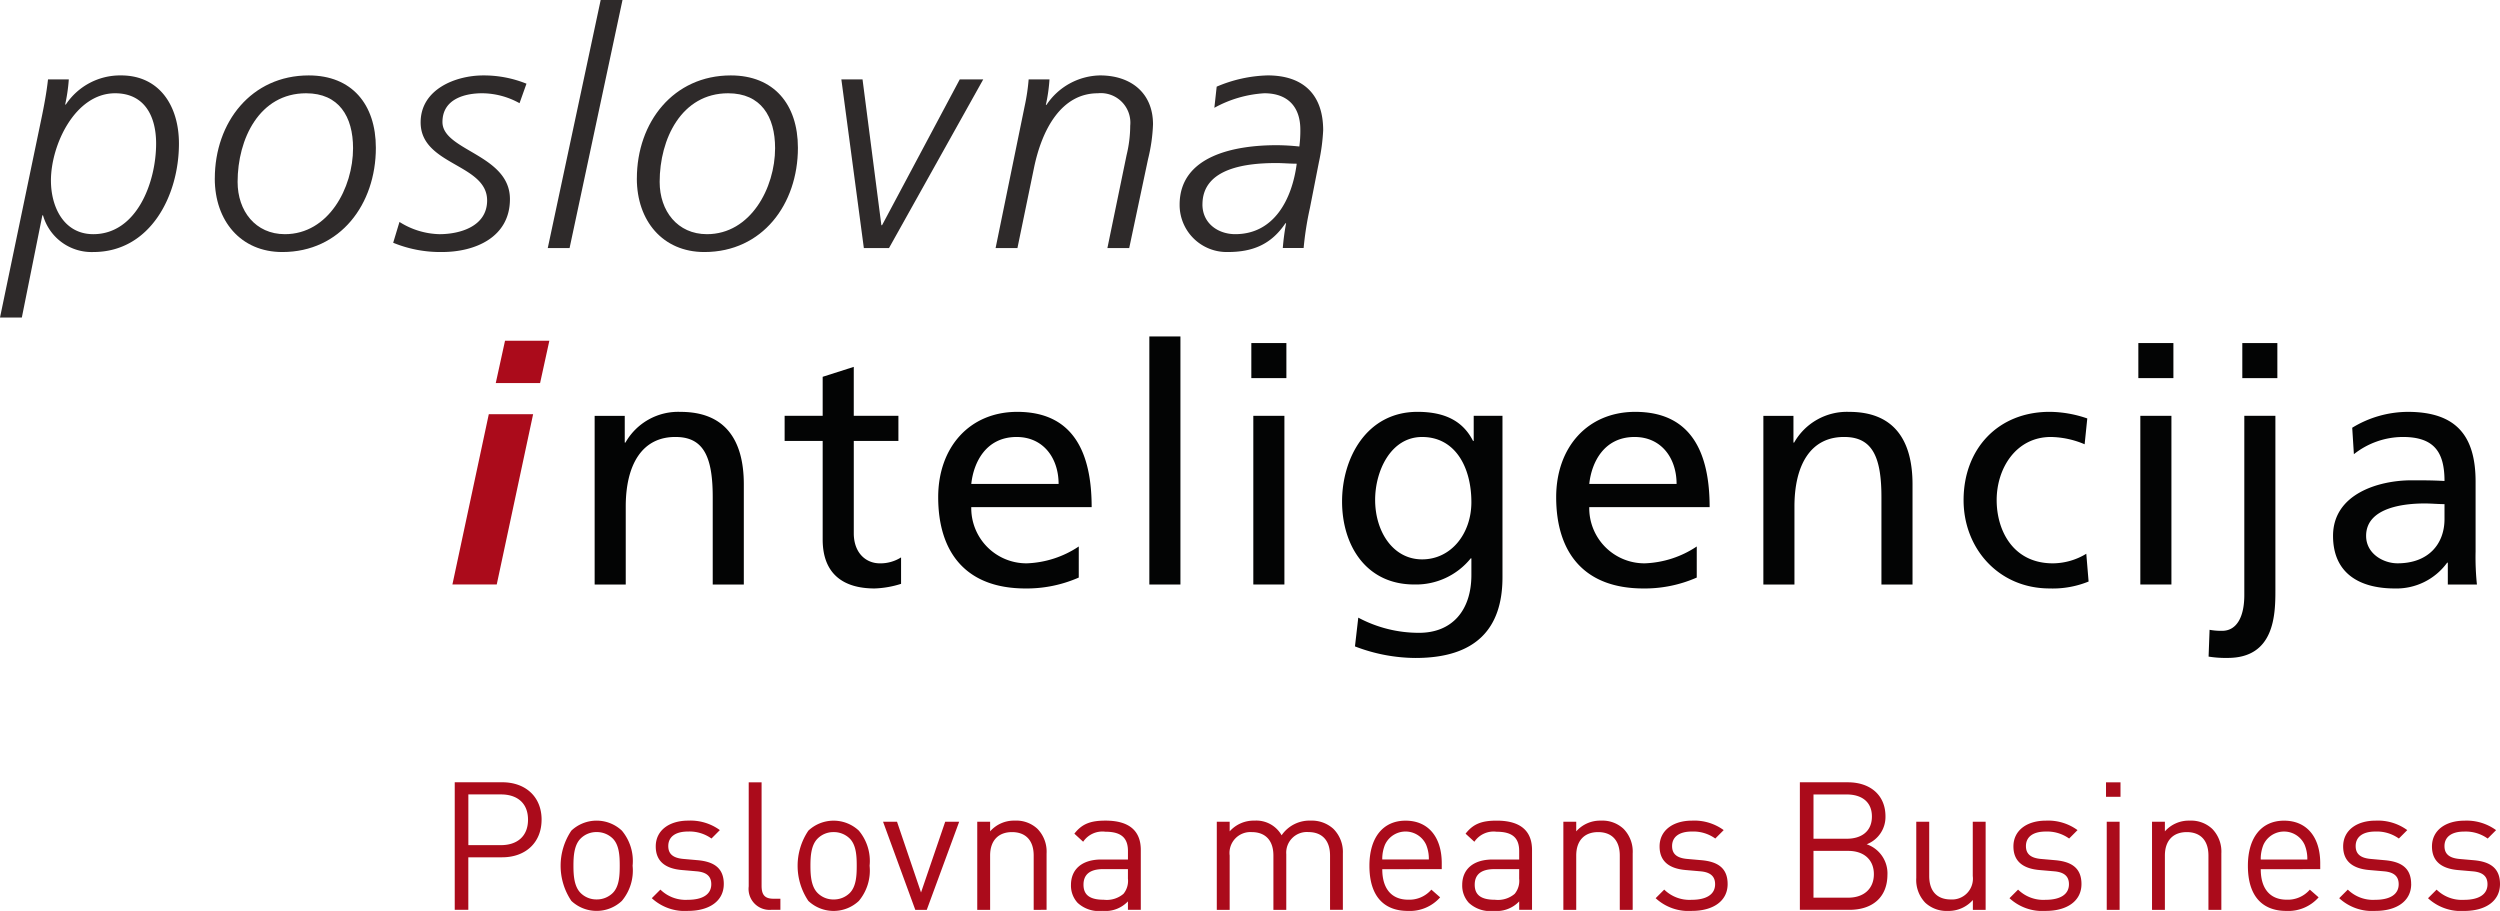
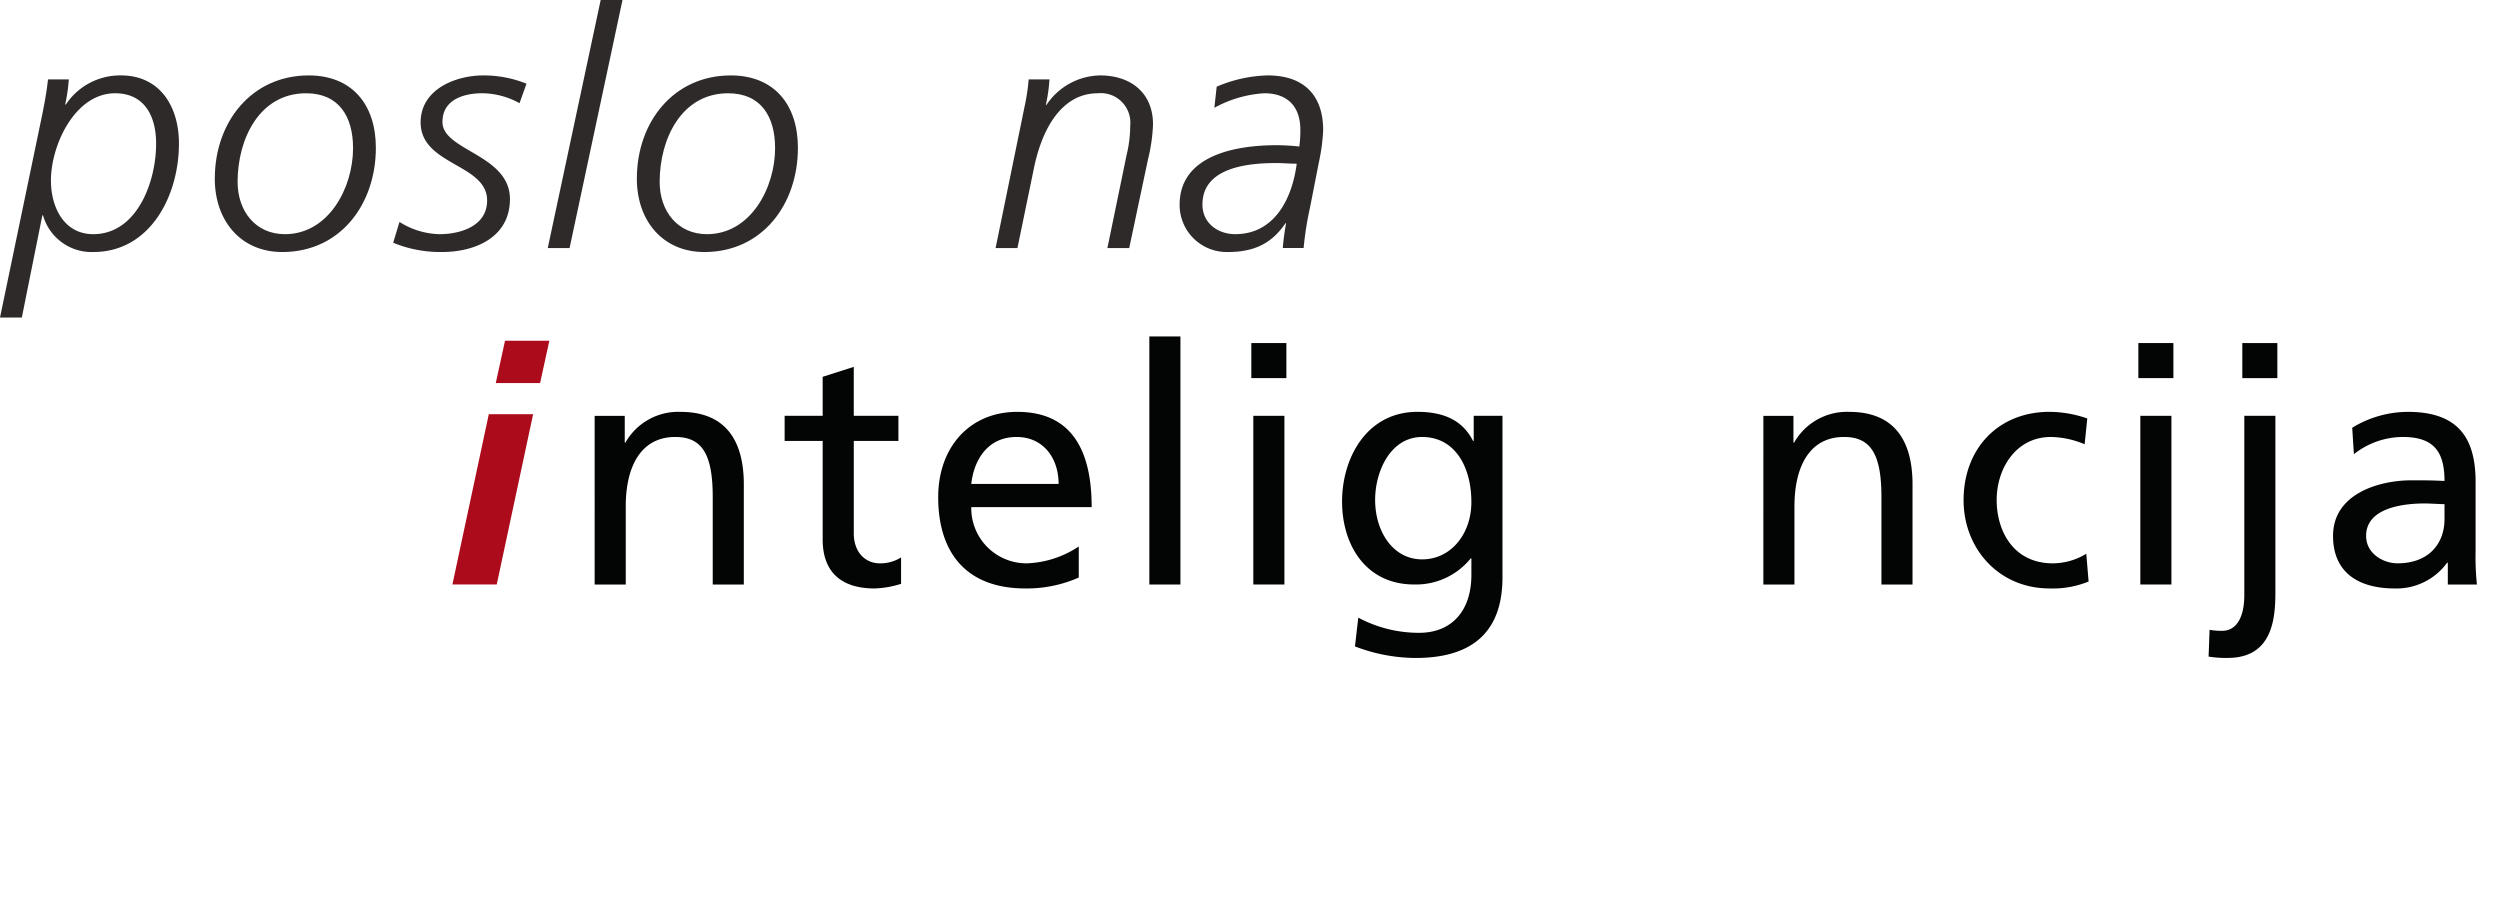
<svg xmlns="http://www.w3.org/2000/svg" width="312.876" height="114" viewBox="0 0 312.876 114">
  <g transform="translate(-199.692 -383.969)">
    <path d="M206.066,402.685c0-4.471,3.022-10.928,8.03-10.928,3.644,0,5.134,2.815,5.134,6.293,0,4.884-2.443,11.341-7.863,11.341-3.684,0-5.3-3.4-5.3-6.706m-6.374,17.136h2.732l2.568-12.791h.082a6.316,6.316,0,0,0,6.293,4.595c7.119,0,10.719-7.036,10.719-13.575,0-4.72-2.443-8.528-7.245-8.528a8.159,8.159,0,0,0-6.91,3.643h-.085a21.653,21.653,0,0,0,.456-3.146H205.7c-.168,1.574-.5,3.354-.83,4.926Z" transform="translate(0 3.885)" fill="#2e2a2a" />
    <path d="M218.361,402.849c0-5.382,2.732-11.093,8.571-11.093,4.1,0,5.878,2.9,5.878,6.872,0,4.965-3.065,10.762-8.53,10.762-3.684,0-5.919-2.9-5.919-6.541m-2.856-.413c0,5.258,3.228,9.189,8.447,9.189,7.282,0,11.712-6,11.712-13.039,0-5.463-3.022-9.064-8.4-9.064-7.161,0-11.756,5.836-11.756,12.914" transform="translate(11.067 3.886)" fill="#2e2a2a" />
    <path d="M228.64,410.465a15.506,15.506,0,0,0,6.126,1.159c4.1,0,8.486-1.821,8.486-6.623,0-5.587-8.445-6.043-8.445-9.645,0-2.939,2.9-3.6,4.967-3.6A9.74,9.74,0,0,1,244.452,393l.869-2.441a14.189,14.189,0,0,0-5.423-1.035c-3.393,0-7.823,1.7-7.823,5.876,0,5.382,8.321,5.174,8.321,9.769,0,3.271-3.435,4.222-5.961,4.222a9.739,9.739,0,0,1-5.008-1.532Z" transform="translate(20.259 3.885)" fill="#2e2a2a" />
    <path d="M240.02,415.014h2.731l6.623-31.045h-2.731Z" transform="translate(28.224 0)" fill="#2e2a2a" />
    <path d="M249.435,402.849c0-5.382,2.732-11.093,8.569-11.093,4.1,0,5.878,2.9,5.878,6.872,0,4.965-3.063,10.762-8.528,10.762-3.684,0-5.919-2.9-5.919-6.541m-2.856-.413c0,5.258,3.226,9.189,8.445,9.189,7.284,0,11.714-6,11.714-13.039,0-5.463-3.022-9.064-8.4-9.064-7.161,0-11.756,5.836-11.756,12.914" transform="translate(32.813 3.886)" fill="#2e2a2a" />
-     <path d="M279.395,389.813h-2.939l-9.726,18.254h-.084l-2.359-18.254h-2.65l2.815,21.11H267.6Z" transform="translate(43.351 4.09)" fill="#2e2a2a" />
    <path d="M272.993,411.128h2.733l2.069-10.017c.993-4.843,3.435-9.354,7.989-9.354a3.7,3.7,0,0,1,4.056,4.058,15.711,15.711,0,0,1-.456,3.684l-2.4,11.63h2.73l2.359-11.134a21.115,21.115,0,0,0,.62-4.348c0-3.971-2.815-6.125-6.623-6.125a8.223,8.223,0,0,0-6.706,3.684h-.083a20.491,20.491,0,0,0,.456-3.187h-2.608a25.3,25.3,0,0,1-.5,3.354Z" transform="translate(51.299 3.885)" fill="#2e2a2a" />
    <path d="M289.4,405.664c0-4.637,5.713-5.174,9.232-5.174.869,0,1.7.082,2.565.082-.578,4.43-2.813,8.817-7.7,8.817-2.111,0-4.1-1.324-4.1-3.724m14.571-5.258a24.444,24.444,0,0,0,.539-4.015c0-4.387-2.4-6.871-6.954-6.871a17.28,17.28,0,0,0-6.374,1.408l-.291,2.648a14.722,14.722,0,0,1,6.25-1.821c2.9,0,4.511,1.656,4.511,4.554a15.135,15.135,0,0,1-.124,2.11,27.884,27.884,0,0,0-2.856-.165c-5.174,0-12.128,1.283-12.128,7.45a5.894,5.894,0,0,0,6.043,5.919c3.106,0,5.422-.952,7.2-3.6h.082a29.694,29.694,0,0,0-.413,3.1h2.608a39.837,39.837,0,0,1,.787-5.008Z" transform="translate(60.781 3.885)" fill="#2e2a2a" />
    <path d="M238.425,414.356h5.547l1.159-5.3h-5.547ZM233,439.561h5.547l4.554-21.314h-5.547Z" transform="translate(23.312 17.557)" fill="#ab0b1b" />
    <path d="M243.473,435.9h3.891v-9.766c0-5.134,1.987-8.817,6.415-8.695,3.395.083,4.471,2.609,4.471,7.534V435.9h3.891v-12.54c0-5.672-2.441-9.065-7.906-9.065a7.586,7.586,0,0,0-6.912,3.848h-.083v-3.352h-3.767Z" transform="translate(30.64 21.221)" fill="#030404" />
    <path d="M271.7,417.106h-5.587V410.98l-3.891,1.243v4.884h-4.761v3.146h4.761v12.334c0,4.222,2.485,6.125,6.5,6.125a12.216,12.216,0,0,0,3.311-.578v-3.31a4.817,4.817,0,0,1-2.648.745c-1.781,0-3.27-1.328-3.27-3.767V420.253H271.7Z" transform="translate(40.428 18.903)" fill="#030404" />
    <path d="M272.906,423.315c.289-2.732,1.863-5.878,5.671-5.878,3.354,0,5.258,2.65,5.258,5.878Zm13.453,7.824a12.483,12.483,0,0,1-6.5,2.11,6.908,6.908,0,0,1-6.954-7.036h15.067c0-6.789-2.276-11.921-9.313-11.921-5.961,0-9.893,4.428-9.893,10.678,0,6.872,3.435,11.425,10.928,11.425a16.181,16.181,0,0,0,6.663-1.365Z" transform="translate(48.342 21.221)" fill="#030404" />
    <rect width="3.891" height="31.045" transform="translate(343.533 426.076)" fill="#030404" />
    <path d="M296.208,409.227h-4.387v4.387h4.387Zm-4.139,30.216h3.891v-21.11h-3.891Z" transform="translate(64.476 17.676)" fill="#030404" />
    <path d="M308.518,432.754c-3.643,0-5.878-3.478-5.878-7.452,0-3.6,1.945-7.865,5.878-7.865,4.139,0,6.167,3.769,6.167,8.156,0,3.93-2.524,7.161-6.167,7.161m10.058-17.966h-3.6v3.146h-.082c-1.159-2.278-3.23-3.643-6.954-3.643-6.374,0-9.438,5.795-9.438,11.217,0,5.463,2.98,10.388,9.024,10.388a8.808,8.808,0,0,0,7.078-3.269h.082V434.7c0,4.472-2.443,7.245-6.541,7.245a16.065,16.065,0,0,1-7.615-1.9l-.415,3.6a21.337,21.337,0,0,0,7.576,1.448c7.574,0,10.886-3.684,10.886-10.1Z" transform="translate(69.151 21.221)" fill="#030404" />
-     <path d="M318.405,423.315c.289-2.732,1.863-5.878,5.671-5.878,3.354,0,5.258,2.65,5.258,5.878Zm13.453,7.824a12.483,12.483,0,0,1-6.5,2.11,6.908,6.908,0,0,1-6.954-7.036h15.066c0-6.789-2.276-11.921-9.312-11.921-5.961,0-9.893,4.428-9.893,10.678,0,6.872,3.435,11.425,10.925,11.425a16.186,16.186,0,0,0,6.667-1.365Z" transform="translate(80.184 21.221)" fill="#030404" />
    <path d="M329.519,435.9h3.891v-9.766c0-5.134,1.987-8.817,6.415-8.695,3.395.083,4.471,2.609,4.471,7.534V435.9h3.891v-12.54c0-5.672-2.443-9.065-7.906-9.065a7.591,7.591,0,0,0-6.913,3.848h-.083v-3.352h-3.765Z" transform="translate(90.858 21.221)" fill="#030404" />
    <path d="M359.741,415.119a14.648,14.648,0,0,0-4.719-.828c-6.458,0-10.762,4.635-10.762,11.052,0,6.043,4.387,11.051,10.762,11.051a11.865,11.865,0,0,0,4.884-.867l-.289-3.476a8.119,8.119,0,0,1-4.18,1.2c-5.009,0-7.037-4.141-7.037-7.908,0-4.013,2.443-7.906,6.787-7.906a11.214,11.214,0,0,1,4.222.913Z" transform="translate(101.175 21.22)" fill="#030404" />
    <path d="M361.514,409.227h-4.387v4.387h4.387Zm-4.139,30.216h3.891v-21.11h-3.891Z" transform="translate(110.18 17.676)" fill="#030404" />
    <path d="M370.906,409.227H366.52v4.387h4.386ZM362.3,448.466a13.331,13.331,0,0,0,2.4.165c5.837,0,5.961-5.38,5.961-8.443V418.333h-3.891v22.435c0,2.732-.952,4.472-2.774,4.472a8.1,8.1,0,0,1-1.572-.126Z" transform="translate(113.798 17.676)" fill="#030404" />
    <path d="M385.411,427.7c0,3.146-2.028,5.547-5.878,5.547-1.78,0-3.933-1.2-3.933-3.435,0-3.724,5.217-4.056,7.328-4.056.828,0,1.656.083,2.483.083ZM374.07,419.59a9.927,9.927,0,0,1,6.126-2.154c3.891,0,5.215,1.863,5.215,5.506-1.532-.083-2.608-.083-4.141-.083-4.013,0-9.808,1.656-9.808,6.954,0,4.595,3.187,6.582,7.741,6.582a7.833,7.833,0,0,0,6.539-3.228h.083V435.9h3.643a33.2,33.2,0,0,1-.167-4.139v-8.734c0-5.754-2.443-8.734-8.486-8.734a13.427,13.427,0,0,0-6.954,1.987Z" transform="translate(120.212 21.221)" fill="#030404" />
-     <path d="M489.134,454.3c0-2.062-1.319-2.8-3.248-2.98l-1.771-.156c-1.39-.112-1.929-.673-1.929-1.615,0-1.122.852-1.817,2.468-1.817a4.712,4.712,0,0,1,2.937.874l1.052-1.054a6.24,6.24,0,0,0-3.967-1.185c-2.356,0-4.056,1.207-4.056,3.228,0,1.815,1.141,2.778,3.293,2.956l1.817.158c1.278.11,1.839.649,1.839,1.615,0,1.3-1.122,1.951-2.939,1.951a4.5,4.5,0,0,1-3.429-1.278l-1.076,1.076a6.073,6.073,0,0,0,4.528,1.591c2.669,0,4.481-1.232,4.481-3.364m-11.119,0c0-2.062-1.319-2.8-3.248-2.98L473,451.16c-1.391-.112-1.929-.673-1.929-1.615,0-1.122.852-1.817,2.466-1.817a4.714,4.714,0,0,1,2.939.874l1.052-1.054a6.243,6.243,0,0,0-3.967-1.185c-2.356,0-4.056,1.207-4.056,3.228,0,1.815,1.141,2.778,3.293,2.956l1.817.158c1.278.11,1.839.649,1.839,1.615,0,1.3-1.122,1.951-2.939,1.951a4.5,4.5,0,0,1-3.429-1.278l-1.076,1.076a6.071,6.071,0,0,0,4.527,1.591c2.67,0,4.483-1.232,4.483-3.364m-13-3.068h-5.829a4.677,4.677,0,0,1,.337-1.841,2.832,2.832,0,0,1,5.156,0,4.618,4.618,0,0,1,.337,1.841m1.615,1.207V451.7c0-3.274-1.681-5.334-4.528-5.334-2.8,0-4.525,2.082-4.525,5.647,0,3.9,1.9,5.65,4.816,5.65a5.057,5.057,0,0,0,4.035-1.7l-1.1-.965a3.626,3.626,0,0,1-2.891,1.258c-2.108,0-3.252-1.394-3.252-3.816Zm-12.375,5.091v-7.063a4.076,4.076,0,0,0-1.141-3.07,3.864,3.864,0,0,0-2.825-1.03,3.98,3.98,0,0,0-3.1,1.343V446.5h-1.611v11.029h1.611v-6.794c0-1.926,1.076-2.937,2.737-2.937s2.713.986,2.713,2.937v6.794Zm-12.621-15.96h-1.814v1.814h1.814Zm-.112,4.931h-1.611v11.029h1.611Zm-4.773,7.8c0-2.062-1.321-2.8-3.25-2.98l-1.771-.156c-1.39-.112-1.929-.673-1.929-1.615,0-1.122.853-1.817,2.468-1.817a4.709,4.709,0,0,1,2.937.874l1.052-1.054a6.237,6.237,0,0,0-3.967-1.185c-2.356,0-4.056,1.207-4.056,3.228,0,1.815,1.141,2.778,3.293,2.956l1.817.158c1.278.11,1.839.649,1.839,1.615,0,1.3-1.122,1.951-2.937,1.951a4.5,4.5,0,0,1-3.429-1.278l-1.076,1.076a6.069,6.069,0,0,0,4.527,1.591c2.669,0,4.482-1.232,4.482-3.364m-11.994,3.23V446.5h-1.611v6.791a2.609,2.609,0,0,1-2.759,2.936c-1.659,0-2.691-.986-2.691-2.936V446.5H416.08v7.037a4.113,4.113,0,0,0,1.118,3.092,3.918,3.918,0,0,0,2.847,1.034,4.046,4.046,0,0,0,3.118-1.368v1.234Zm-14.233-11.68c0,1.905-1.368,2.781-3.14,2.781h-4.171v-5.54h4.171c1.771,0,3.14.852,3.14,2.759m.246,7.217c0,1.8-1.232,2.939-3.206,2.939h-4.352v-5.854h4.352c1.974,0,3.206,1.122,3.206,2.915m1.7.046a3.859,3.859,0,0,0-2.6-3.789,3.656,3.656,0,0,0,2.351-3.5c0-2.669-1.926-4.256-4.707-4.256h-6.006v15.96h6.208c2.825,0,4.751-1.523,4.751-4.416m-20,1.187c0-2.062-1.321-2.8-3.25-2.98l-1.771-.156c-1.39-.112-1.929-.673-1.929-1.615,0-1.122.853-1.817,2.468-1.817a4.705,4.705,0,0,1,2.937.874l1.052-1.054a6.236,6.236,0,0,0-3.967-1.185c-2.356,0-4.056,1.207-4.056,3.228,0,1.815,1.141,2.778,3.293,2.956l1.817.158c1.278.11,1.839.649,1.839,1.615,0,1.3-1.122,1.951-2.937,1.951a4.509,4.509,0,0,1-3.43-1.278l-1.074,1.076a6.069,6.069,0,0,0,4.527,1.591c2.669,0,4.482-1.232,4.482-3.364m-11.882,3.23v-7.063a4.077,4.077,0,0,0-1.141-3.07,3.864,3.864,0,0,0-2.825-1.03,3.981,3.981,0,0,0-3.1,1.343V446.5h-1.611v11.029h1.611v-6.794c0-1.926,1.076-2.937,2.737-2.937s2.713.986,2.713,2.937v6.794Zm-14.209-3.9a2.544,2.544,0,0,1-.561,1.9,3.224,3.224,0,0,1-2.468.739c-1.749,0-2.533-.605-2.533-1.883s.806-1.95,2.466-1.95h3.1Zm1.611,3.9v-7.488c0-2.4-1.455-3.675-4.416-3.675-1.793,0-2.915.357-3.9,1.634l1.1,1.01a2.9,2.9,0,0,1,2.781-1.255c2.019,0,2.827.806,2.827,2.421v1.056h-3.32c-2.467,0-3.809,1.251-3.809,3.18a3.183,3.183,0,0,0,.828,2.24,3.927,3.927,0,0,0,3.116,1.011,3.882,3.882,0,0,0,3.186-1.19v1.056Zm-12.914-6.3h-5.829a4.679,4.679,0,0,1,.337-1.841,2.832,2.832,0,0,1,5.156,0,4.618,4.618,0,0,1,.337,1.841m1.615,1.207V451.7c0-3.274-1.681-5.334-4.528-5.334-2.8,0-4.525,2.082-4.525,5.647,0,3.9,1.9,5.65,4.816,5.65a5.057,5.057,0,0,0,4.035-1.7l-1.1-.965a3.626,3.626,0,0,1-2.891,1.258c-2.108,0-3.252-1.394-3.252-3.816Zm-12.375,5.091v-7.063a4.1,4.1,0,0,0-1.186-3.07,4.018,4.018,0,0,0-2.847-1.03,4.223,4.223,0,0,0-3.633,1.836,3.631,3.631,0,0,0-3.384-1.836,4.029,4.029,0,0,0-3.117,1.343V446.5H328.54v11.029h1.611v-6.794a2.612,2.612,0,0,1,2.759-2.937c1.661,0,2.715.986,2.715,2.937v6.794h1.611v-6.974A2.579,2.579,0,0,1,340,447.794c1.659,0,2.713.986,2.713,2.937v6.794Zm-26.9-3.9a2.544,2.544,0,0,1-.559,1.9,3.226,3.226,0,0,1-2.468.739c-1.749,0-2.534-.605-2.534-1.883s.807-1.95,2.468-1.95h3.094Zm1.611,3.9v-7.488c0-2.4-1.453-3.675-4.414-3.675-1.793,0-2.915.357-3.9,1.634l1.1,1.01a2.9,2.9,0,0,1,2.781-1.255c2.018,0,2.825.806,2.825,2.421v1.056H314.1c-2.466,0-3.809,1.251-3.809,3.18a3.176,3.176,0,0,0,.828,2.24,3.927,3.927,0,0,0,3.116,1.011,3.876,3.876,0,0,0,3.184-1.19v1.056Zm-11.792,0v-7.063a4.07,4.07,0,0,0-1.141-3.07,3.861,3.861,0,0,0-2.825-1.03,3.981,3.981,0,0,0-3.1,1.343V446.5h-1.611v11.029h1.611v-6.794c0-1.926,1.078-2.937,2.737-2.937s2.715.986,2.715,2.937v6.794ZM296.3,446.5h-1.749l-3.026,8.853-3.005-8.853h-1.747l4.035,11.029h1.435Zm-12.822,5.513c0,1.234-.068,2.6-.875,3.41a2.827,2.827,0,0,1-2.018.806,2.775,2.775,0,0,1-2-.806c-.807-.806-.9-2.176-.9-3.41s.09-2.6.9-3.408a2.777,2.777,0,0,1,2-.807,2.829,2.829,0,0,1,2.018.807c.807.807.875,2.176.875,3.408m1.611,0a5.93,5.93,0,0,0-1.343-4.394,4.616,4.616,0,0,0-6.323,0,7.864,7.864,0,0,0,0,8.79,4.612,4.612,0,0,0,6.323,0,5.934,5.934,0,0,0,1.343-4.4m-11.165,5.516v-1.389h-.874c-1.12,0-1.479-.539-1.479-1.615V441.566h-1.611V454.59a2.625,2.625,0,0,0,2.8,2.936Zm-7.083-3.23c0-2.062-1.321-2.8-3.248-2.98l-1.771-.156c-1.392-.112-1.929-.673-1.929-1.615,0-1.122.852-1.817,2.466-1.817a4.714,4.714,0,0,1,2.939.874l1.05-1.054a6.236,6.236,0,0,0-3.967-1.185c-2.354,0-4.056,1.207-4.056,3.228,0,1.815,1.142,2.778,3.294,2.956l1.817.158c1.278.11,1.839.649,1.839,1.615,0,1.3-1.122,1.951-2.939,1.951a4.5,4.5,0,0,1-3.429-1.278l-1.076,1.076a6.071,6.071,0,0,0,4.527,1.591c2.669,0,4.482-1.232,4.482-3.364m-13.022-2.286c0,1.234-.066,2.6-.874,3.41a2.834,2.834,0,0,1-2.019.806,2.781,2.781,0,0,1-2-.806c-.807-.806-.9-2.176-.9-3.41s.09-2.6.9-3.408a2.782,2.782,0,0,1,2-.807,2.836,2.836,0,0,1,2.019.807c.807.807.874,2.176.874,3.408m1.611,0a5.923,5.923,0,0,0-1.343-4.394,4.616,4.616,0,0,0-6.323,0,7.863,7.863,0,0,0,0,8.79,4.612,4.612,0,0,0,6.323,0,5.927,5.927,0,0,0,1.343-4.4m-13.089-5.761c0,2.108-1.39,3.185-3.386,3.185h-4.081v-6.347h4.081c2,0,3.386,1.054,3.386,3.162m1.7,0c0-2.871-2.014-4.683-4.93-4.683h-5.941v15.96h1.7v-6.57h4.239c2.915,0,4.93-1.836,4.93-4.707" transform="translate(23.434 40.309)" fill="#ab0b1b" />
  </g>
</svg>